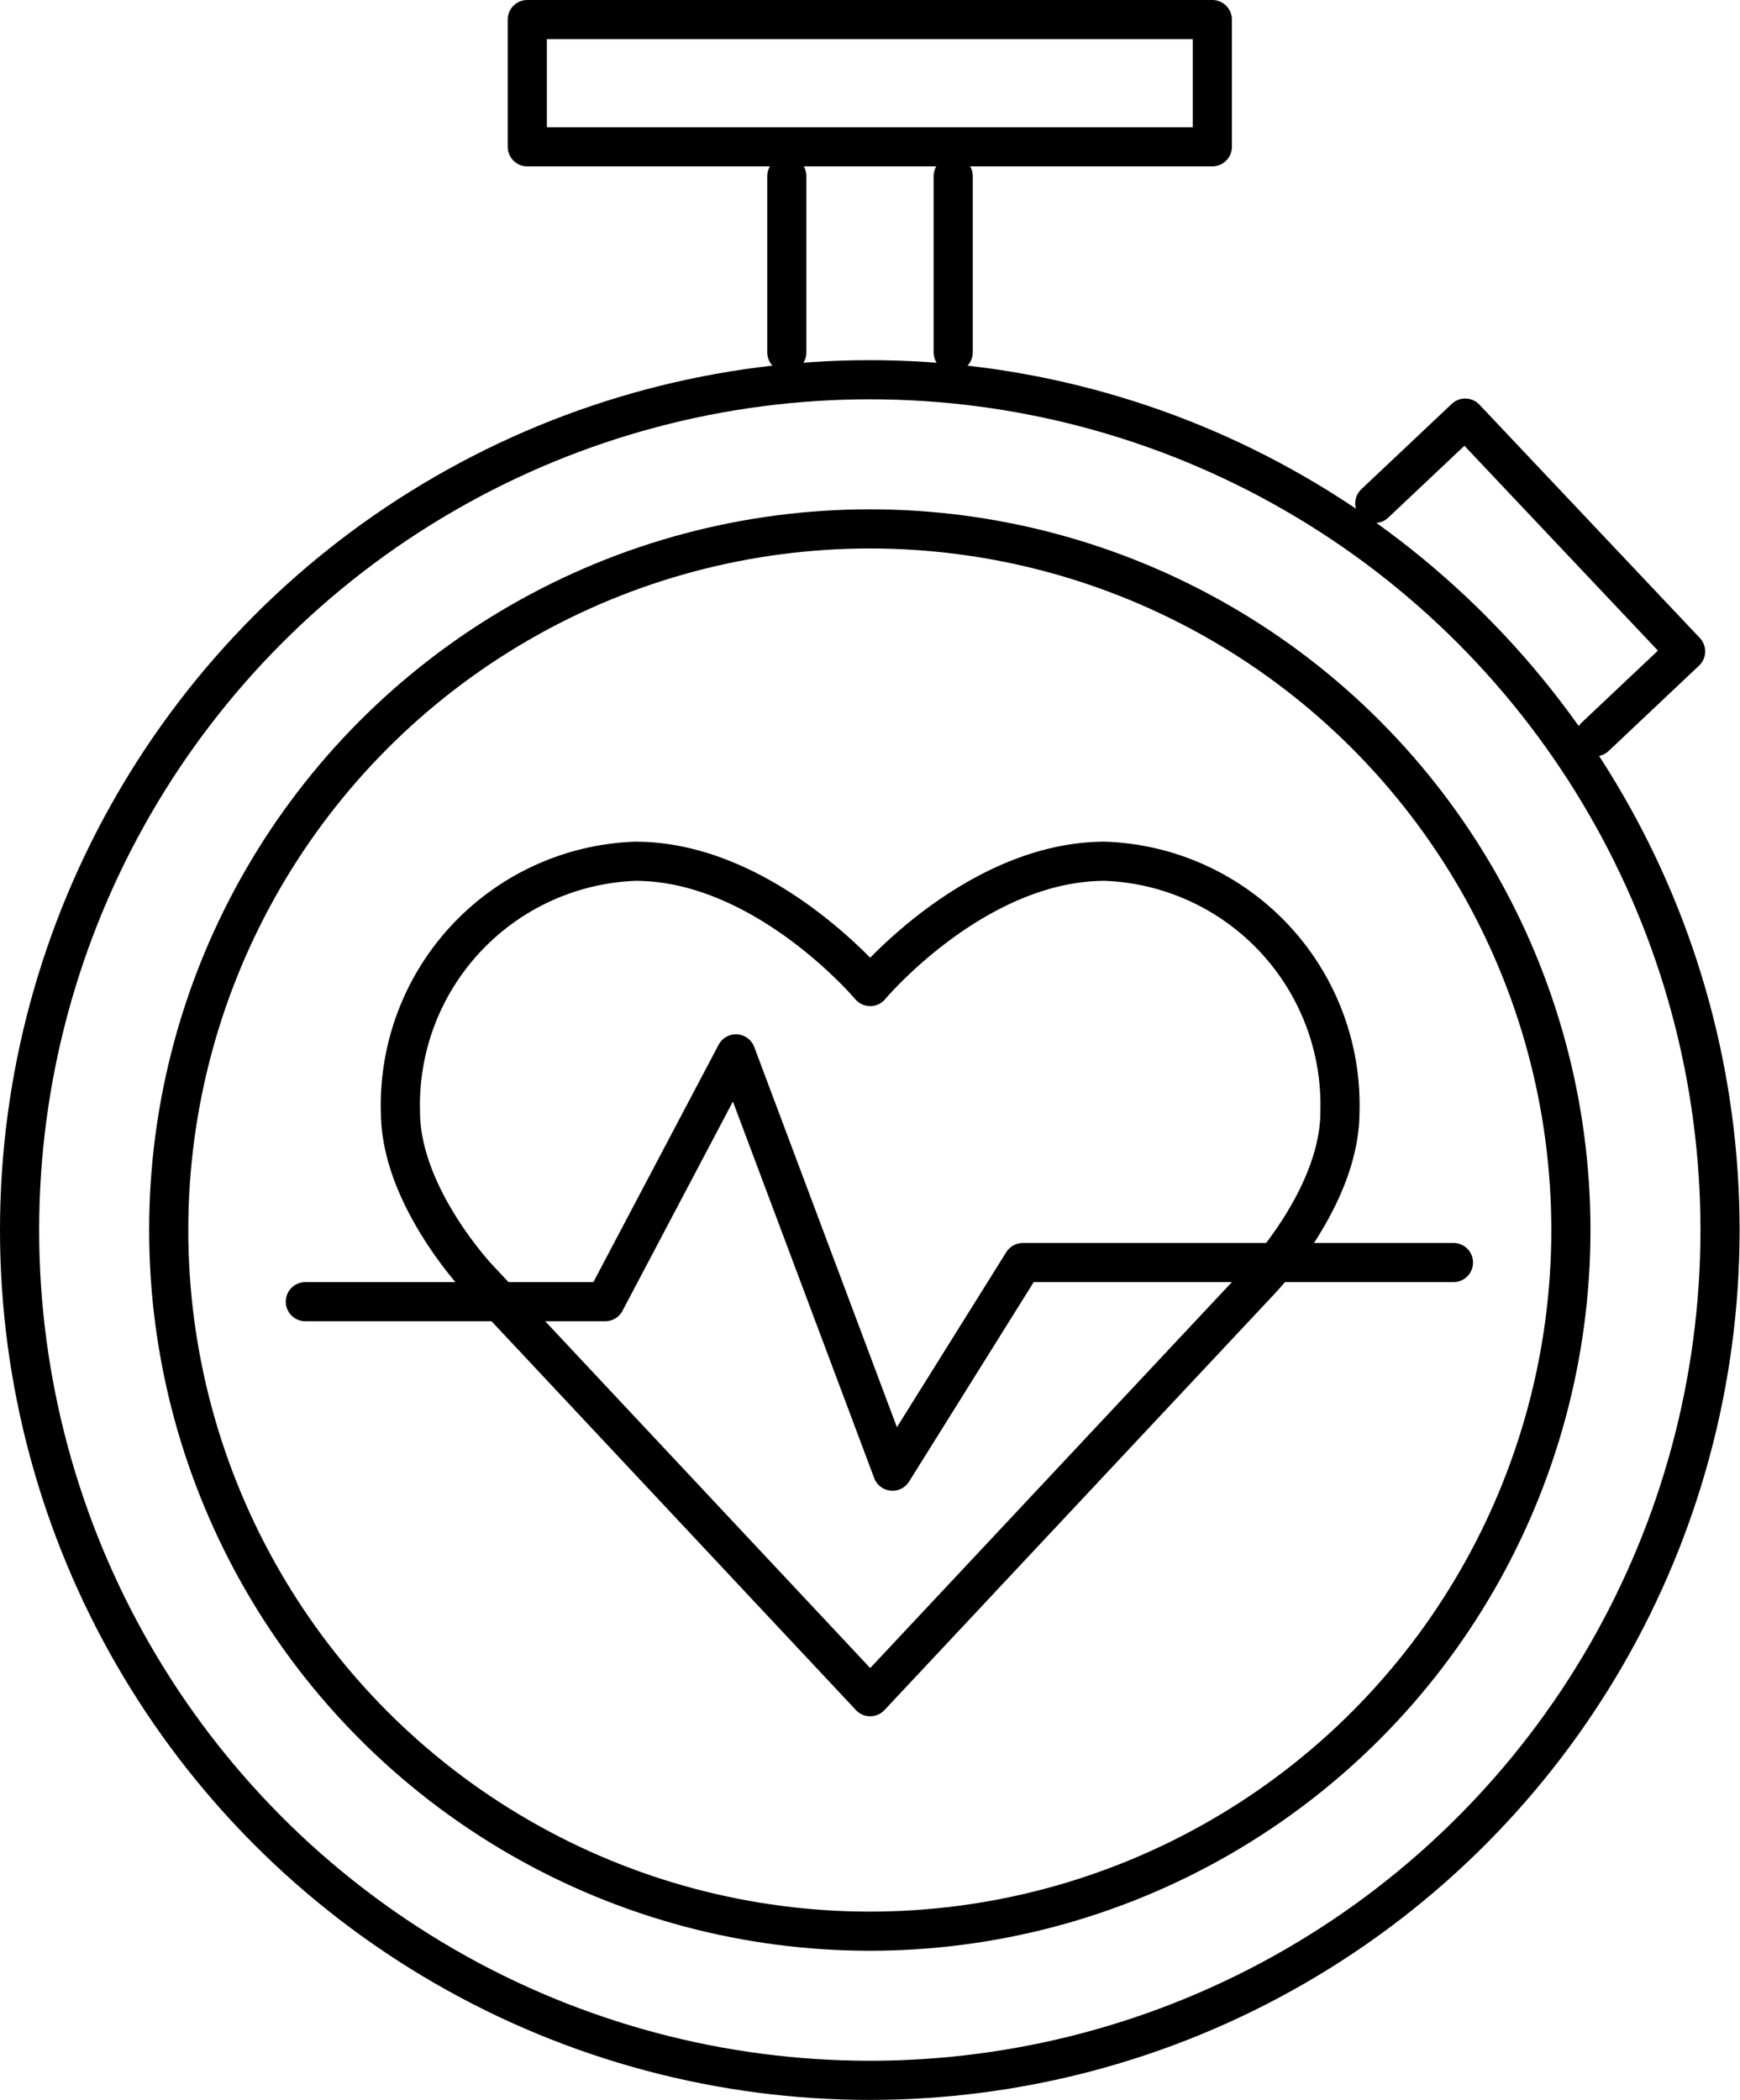
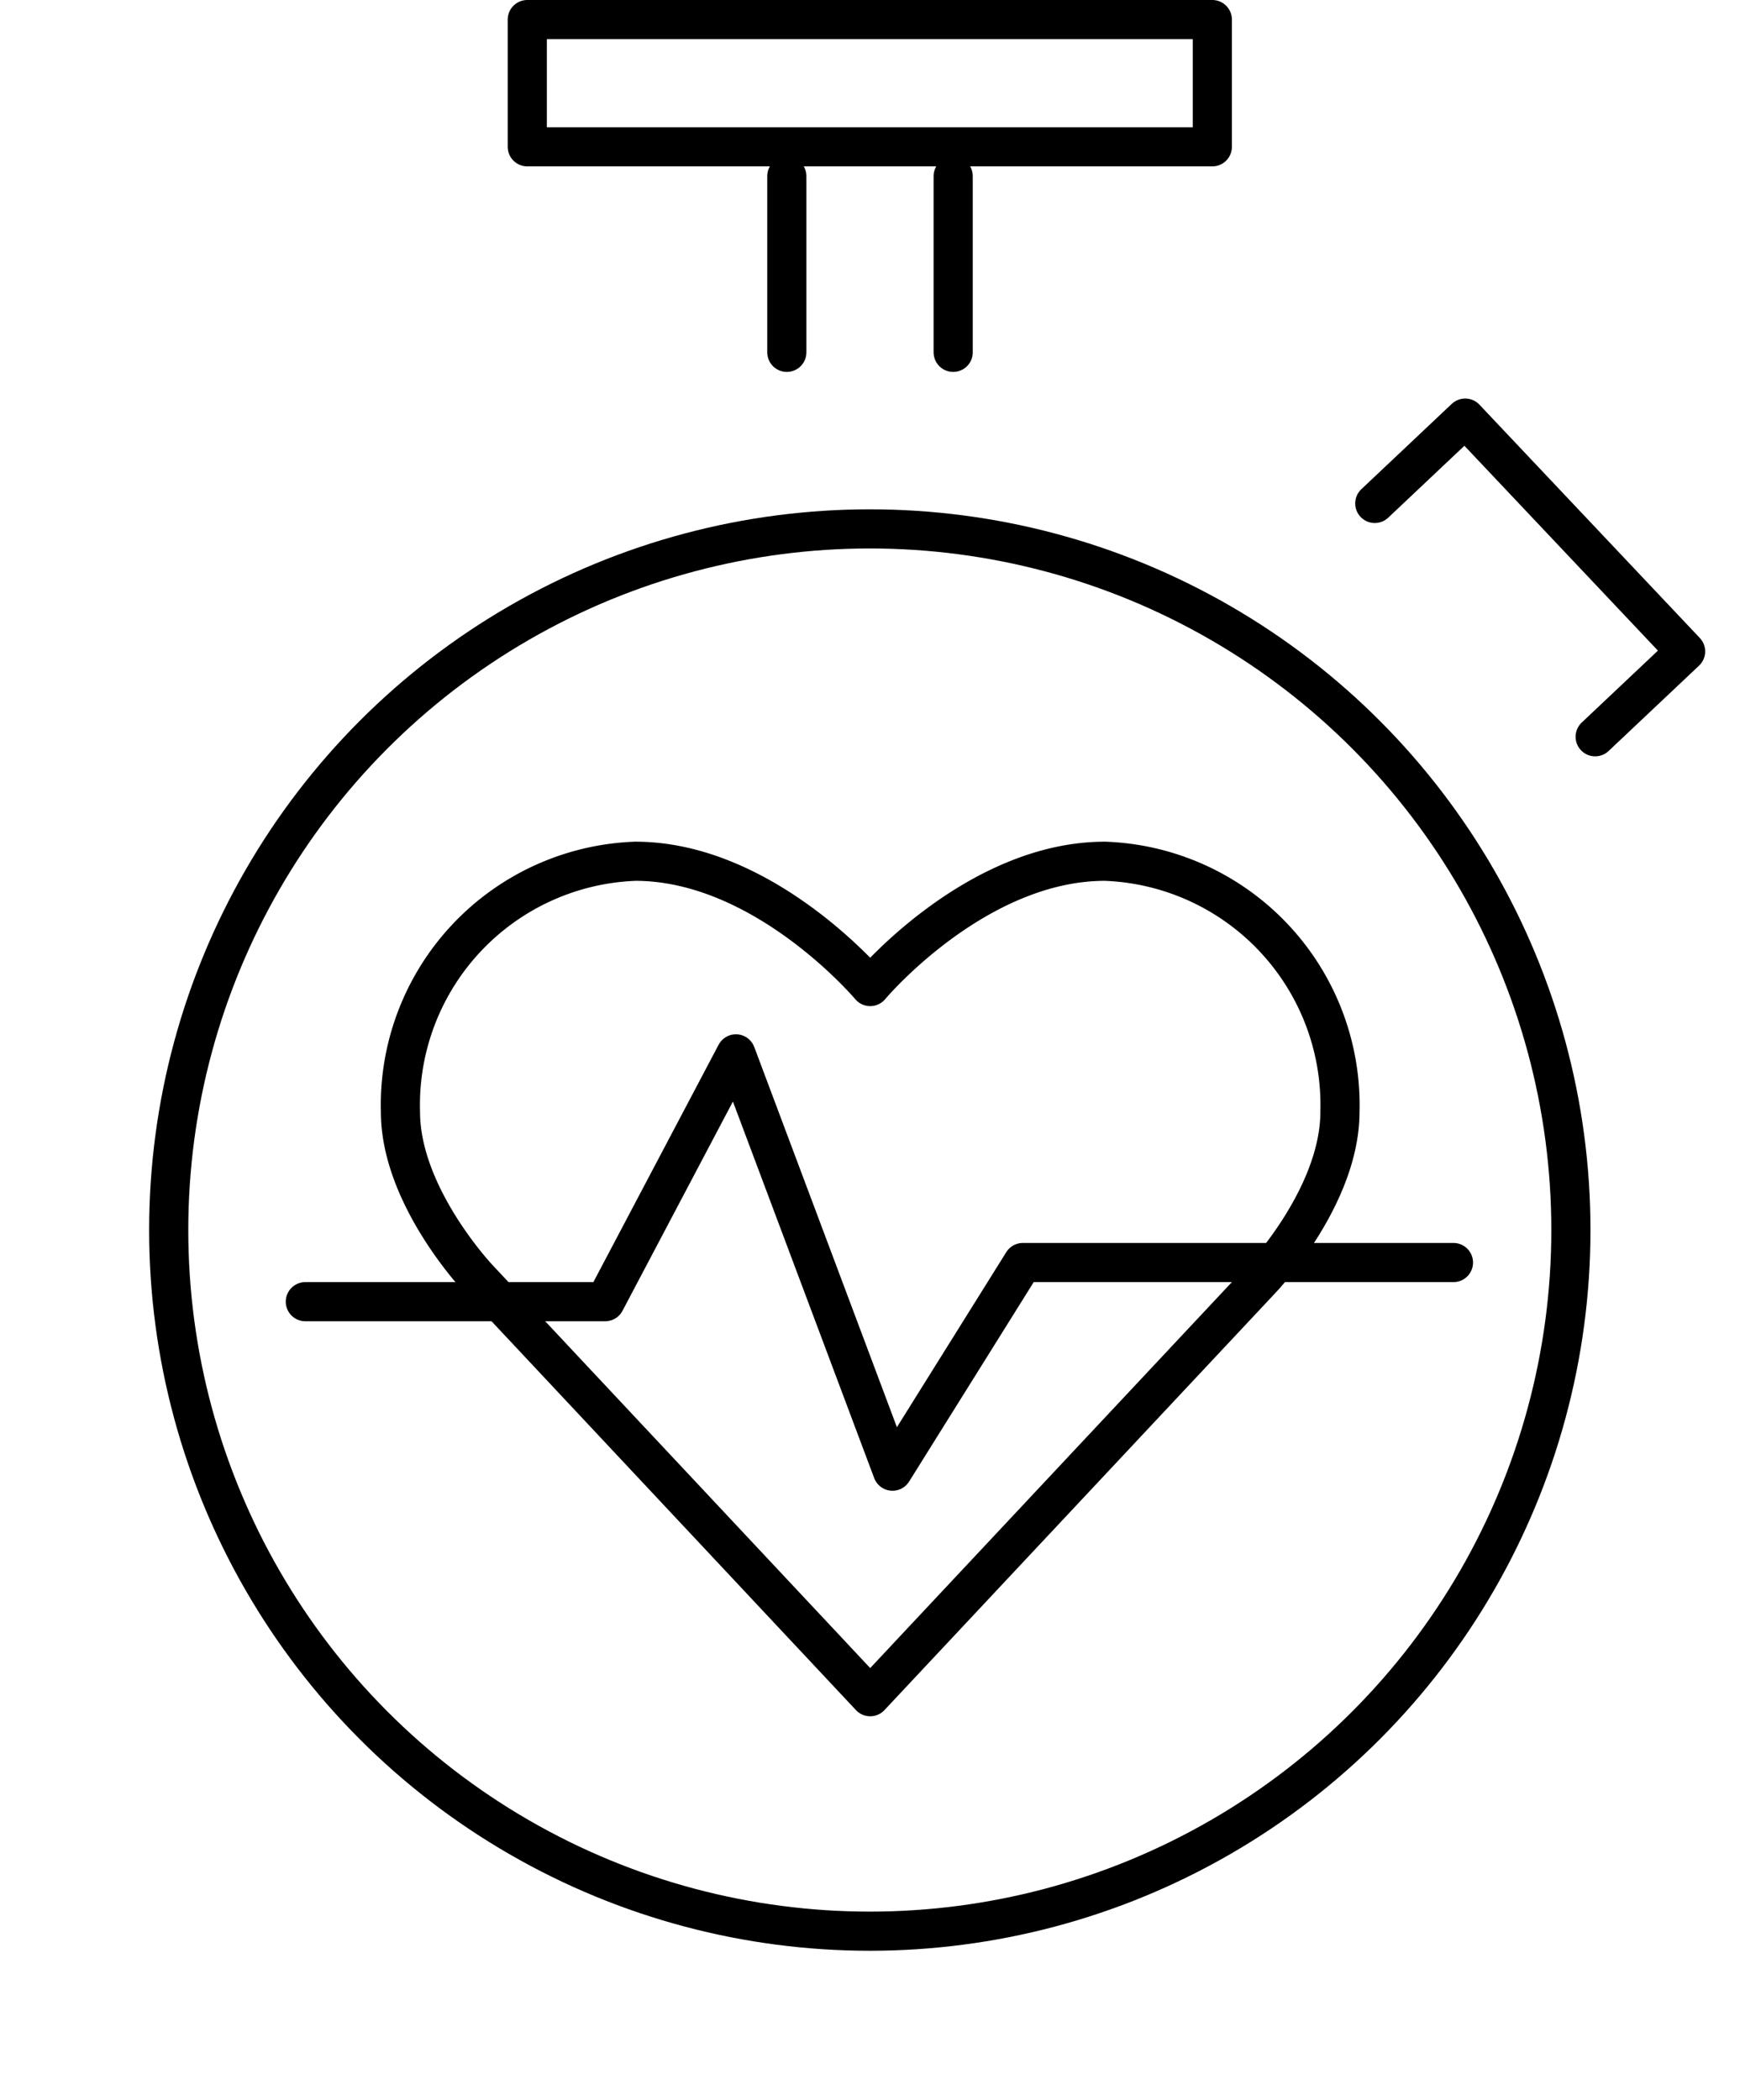
<svg xmlns="http://www.w3.org/2000/svg" id="Layer_1" data-name="Layer 1" viewBox="0 0 44.45 53.65">
  <defs>
    <style>.cls-1{fill:none;stroke:#000;stroke-linecap:round;stroke-linejoin:round;}</style>
  </defs>
  <title>OH icons</title>
  <circle class="cls-1" cx="22.22" cy="31.42" r="17.91" />
-   <circle class="cls-1" cx="22.22" cy="31.42" r="21.72" />
  <rect class="cls-1" x="13.47" y="0.5" width="17.5" height="3.25" />
  <line class="cls-1" x1="20.1" y1="9" x2="20.1" y2="4.5" />
  <line class="cls-1" x1="24.35" y1="9" x2="24.35" y2="4.5" />
  <polyline class="cls-1" points="35.12 12.86 37.43 10.68 43.06 16.64 40.75 18.82" />
  <path class="cls-1" d="M22.23,25.2s-2.69-3.2-6-3.2a6.23,6.23,0,0,0-6,6.4c0,2.17,2,4.27,2,4.27l10,10.67,10-10.67s2-2.1,2-4.27a6.23,6.23,0,0,0-6-6.4C24.91,22,22.23,25.2,22.23,25.2Z" />
  <polyline class="cls-1" points="7.8 33.25 15.46 33.25 18.8 26.92 22.8 37.58 26.13 32.25 37.13 32.25" />
</svg>